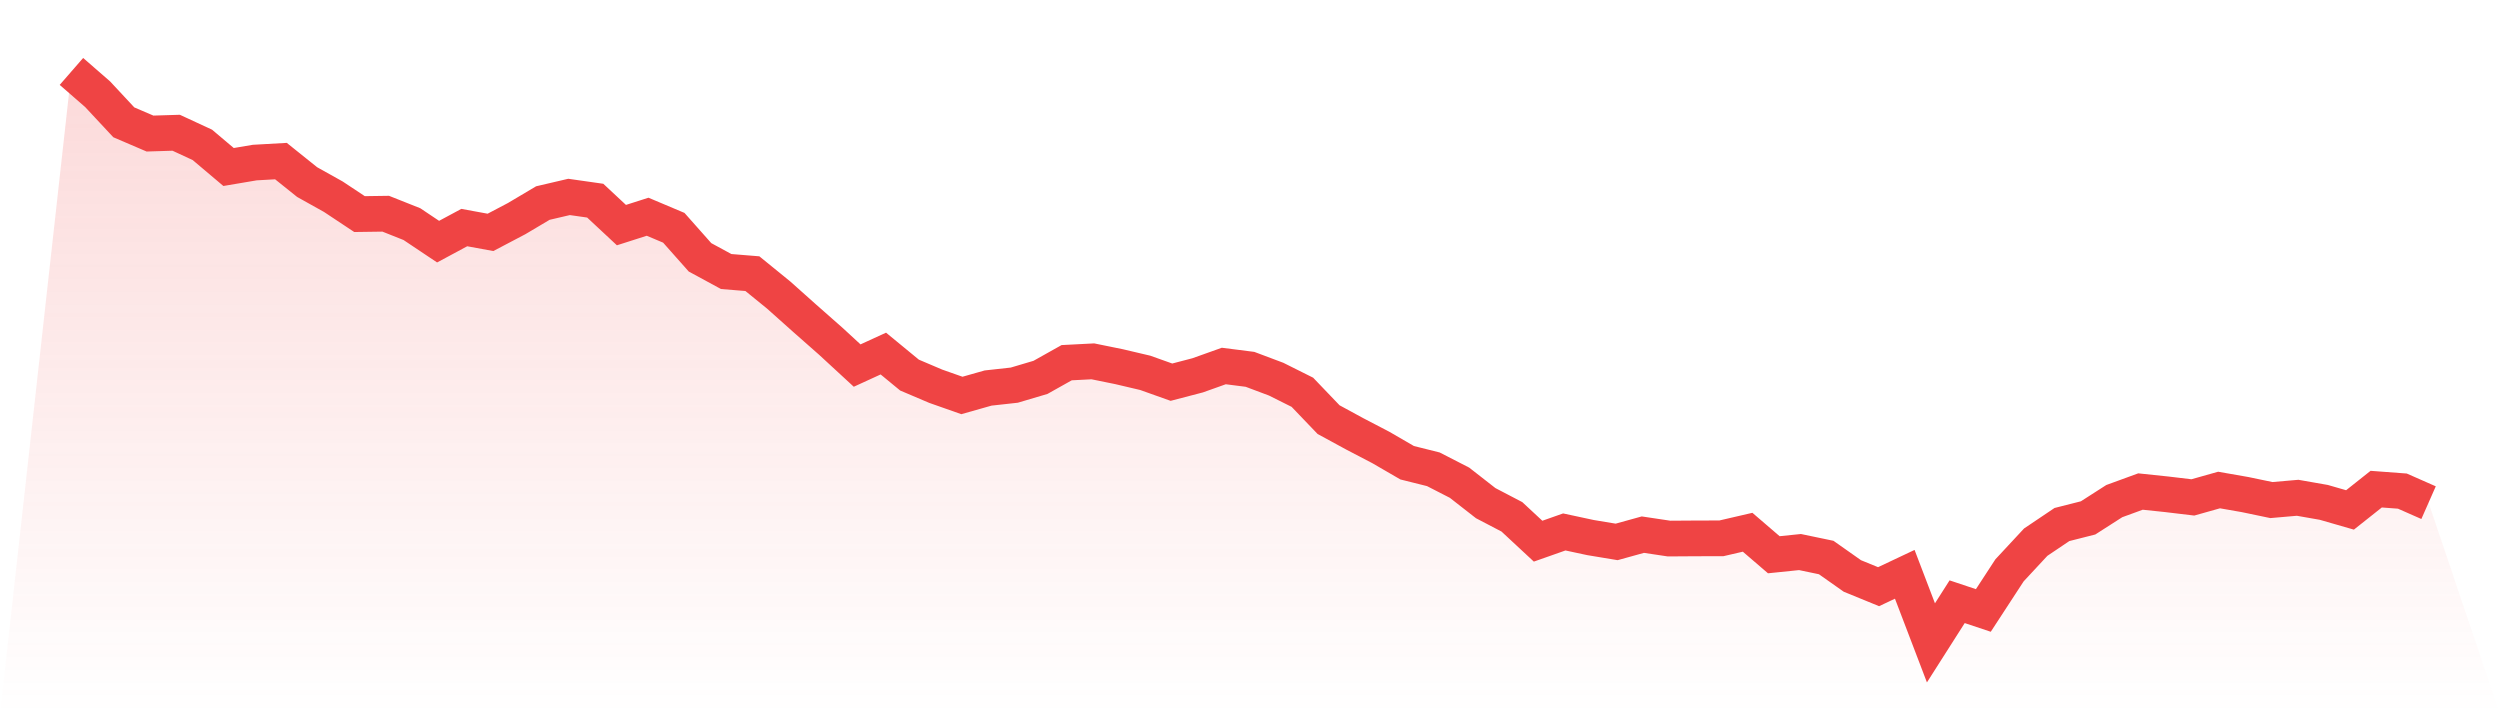
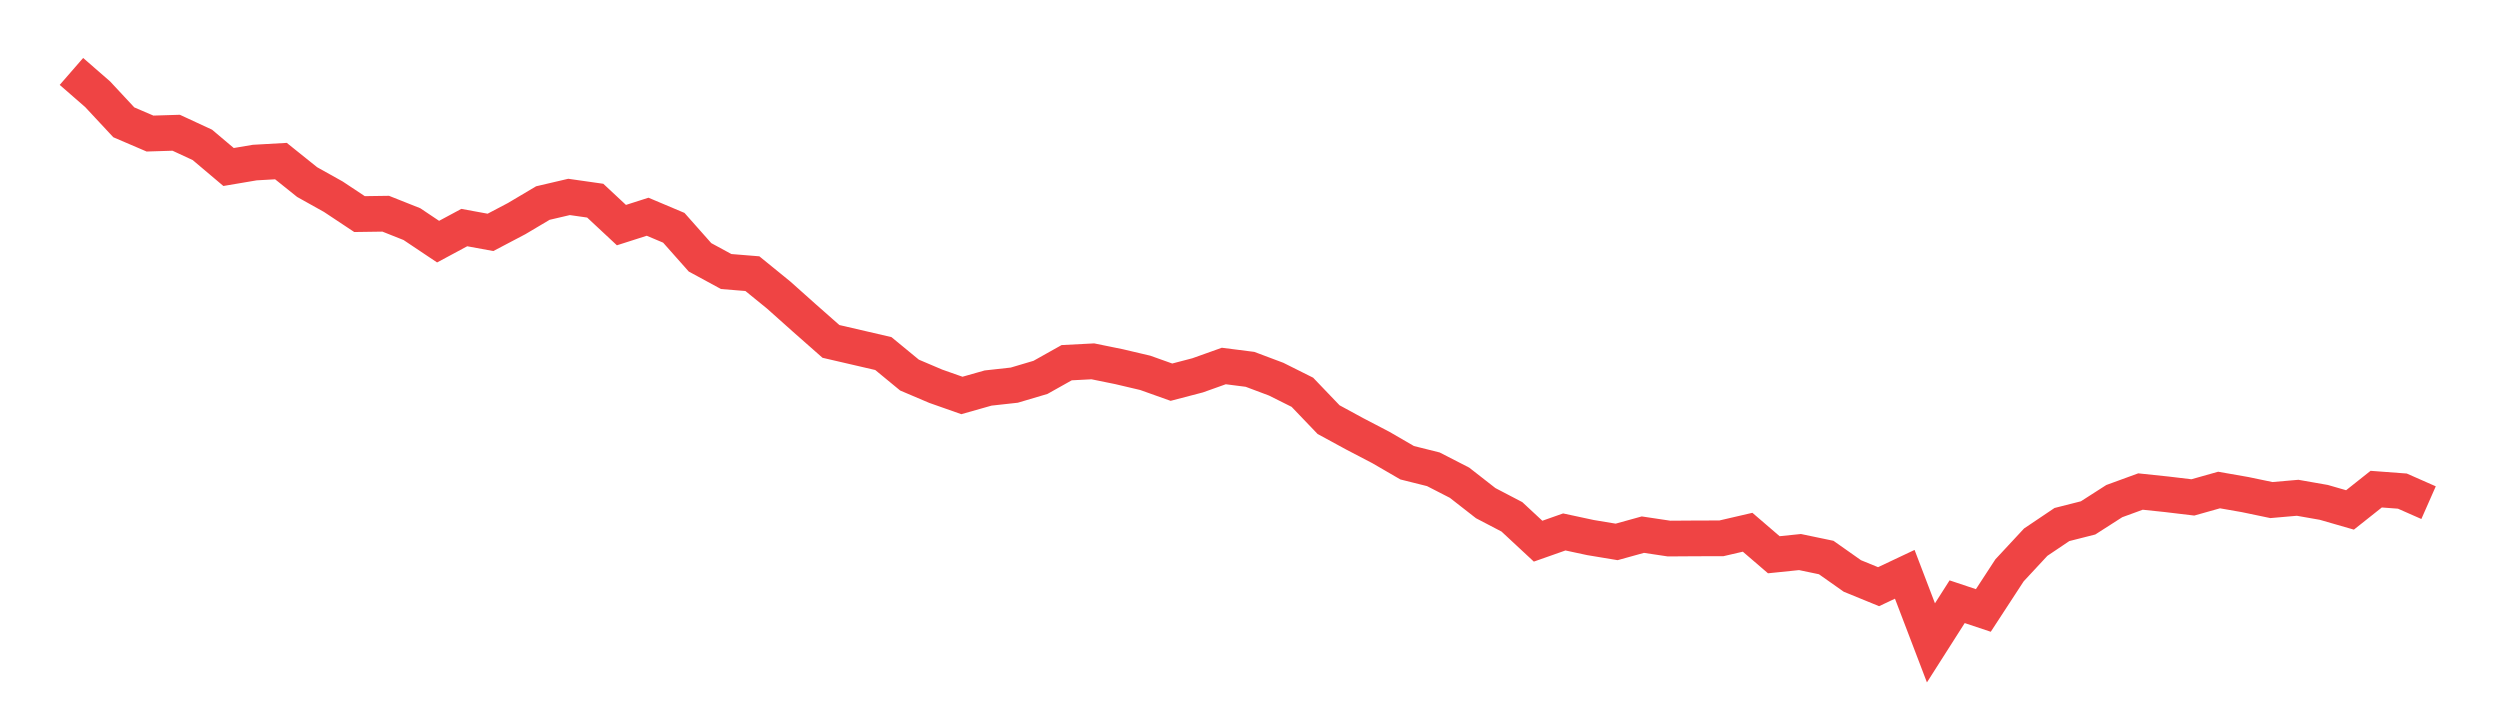
<svg xmlns="http://www.w3.org/2000/svg" viewBox="0 0 140 40">
  <defs>
    <linearGradient id="gradient" x1="0" x2="0" y1="0" y2="1">
      <stop offset="0%" stop-color="#ef4444" stop-opacity="0.2" />
      <stop offset="100%" stop-color="#ef4444" stop-opacity="0" />
    </linearGradient>
  </defs>
-   <path d="M4,4 L4,4 L5.467,5.277 L6.933,6.85 L8.4,7.479 L9.867,7.434 L11.333,8.113 L12.8,9.352 L14.267,9.104 L15.733,9.021 L17.2,10.197 L18.667,11.016 L20.133,11.989 L21.6,11.968 L23.067,12.551 L24.533,13.532 L26,12.744 L27.467,13.013 L28.933,12.242 L30.4,11.371 L31.867,11.028 L33.333,11.237 L34.8,12.606 L36.267,12.137 L37.733,12.756 L39.2,14.41 L40.667,15.206 L42.133,15.325 L43.6,16.518 L45.067,17.827 L46.533,19.119 L48,20.472 L49.467,19.799 L50.933,21.005 L52.4,21.629 L53.867,22.146 L55.333,21.73 L56.8,21.568 L58.267,21.133 L59.733,20.311 L61.2,20.235 L62.667,20.534 L64.133,20.879 L65.6,21.402 L67.067,21.019 L68.533,20.496 L70,20.683 L71.467,21.234 L72.933,21.967 L74.4,23.499 L75.867,24.297 L77.333,25.062 L78.8,25.913 L80.267,26.28 L81.733,27.032 L83.2,28.177 L84.667,28.943 L86.133,30.306 L87.6,29.789 L89.067,30.104 L90.533,30.347 L92,29.94 L93.467,30.16 L94.933,30.15 L96.4,30.146 L97.867,29.806 L99.333,31.066 L100.8,30.915 L102.267,31.221 L103.733,32.254 L105.2,32.854 L106.667,32.161 L108.133,36 L109.6,33.696 L111.067,34.186 L112.533,31.939 L114,30.361 L115.467,29.374 L116.933,29.002 L118.4,28.062 L119.867,27.526 L121.333,27.68 L122.8,27.855 L124.267,27.441 L125.733,27.698 L127.2,28.004 L128.667,27.876 L130.133,28.133 L131.6,28.556 L133.067,27.392 L134.533,27.502 L136,28.149 L140,40 L0,40 z" fill="url(#gradient)" />
-   <path d="M4,4 L4,4 L5.467,5.277 L6.933,6.85 L8.4,7.479 L9.867,7.434 L11.333,8.113 L12.8,9.352 L14.267,9.104 L15.733,9.021 L17.2,10.197 L18.667,11.016 L20.133,11.989 L21.6,11.968 L23.067,12.551 L24.533,13.532 L26,12.744 L27.467,13.013 L28.933,12.242 L30.4,11.371 L31.867,11.028 L33.333,11.237 L34.8,12.606 L36.267,12.137 L37.733,12.756 L39.2,14.41 L40.667,15.206 L42.133,15.325 L43.6,16.518 L45.067,17.827 L46.533,19.119 L48,20.472 L49.467,19.799 L50.933,21.005 L52.4,21.629 L53.867,22.146 L55.333,21.73 L56.8,21.568 L58.267,21.133 L59.733,20.311 L61.2,20.235 L62.667,20.534 L64.133,20.879 L65.6,21.402 L67.067,21.019 L68.533,20.496 L70,20.683 L71.467,21.234 L72.933,21.967 L74.4,23.499 L75.867,24.297 L77.333,25.062 L78.8,25.913 L80.267,26.28 L81.733,27.032 L83.2,28.177 L84.667,28.943 L86.133,30.306 L87.6,29.789 L89.067,30.104 L90.533,30.347 L92,29.94 L93.467,30.16 L94.933,30.15 L96.4,30.146 L97.867,29.806 L99.333,31.066 L100.8,30.915 L102.267,31.221 L103.733,32.254 L105.2,32.854 L106.667,32.161 L108.133,36 L109.6,33.696 L111.067,34.186 L112.533,31.939 L114,30.361 L115.467,29.374 L116.933,29.002 L118.4,28.062 L119.867,27.526 L121.333,27.68 L122.8,27.855 L124.267,27.441 L125.733,27.698 L127.2,28.004 L128.667,27.876 L130.133,28.133 L131.6,28.556 L133.067,27.392 L134.533,27.502 L136,28.149" fill="none" stroke="#ef4444" stroke-width="2" />
+   <path d="M4,4 L4,4 L5.467,5.277 L6.933,6.85 L8.4,7.479 L9.867,7.434 L11.333,8.113 L12.8,9.352 L14.267,9.104 L15.733,9.021 L17.2,10.197 L18.667,11.016 L20.133,11.989 L21.6,11.968 L23.067,12.551 L24.533,13.532 L26,12.744 L27.467,13.013 L28.933,12.242 L30.4,11.371 L31.867,11.028 L33.333,11.237 L34.8,12.606 L36.267,12.137 L37.733,12.756 L39.2,14.41 L40.667,15.206 L42.133,15.325 L43.6,16.518 L45.067,17.827 L46.533,19.119 L49.467,19.799 L50.933,21.005 L52.4,21.629 L53.867,22.146 L55.333,21.73 L56.8,21.568 L58.267,21.133 L59.733,20.311 L61.2,20.235 L62.667,20.534 L64.133,20.879 L65.6,21.402 L67.067,21.019 L68.533,20.496 L70,20.683 L71.467,21.234 L72.933,21.967 L74.4,23.499 L75.867,24.297 L77.333,25.062 L78.8,25.913 L80.267,26.28 L81.733,27.032 L83.2,28.177 L84.667,28.943 L86.133,30.306 L87.6,29.789 L89.067,30.104 L90.533,30.347 L92,29.94 L93.467,30.16 L94.933,30.15 L96.4,30.146 L97.867,29.806 L99.333,31.066 L100.8,30.915 L102.267,31.221 L103.733,32.254 L105.2,32.854 L106.667,32.161 L108.133,36 L109.6,33.696 L111.067,34.186 L112.533,31.939 L114,30.361 L115.467,29.374 L116.933,29.002 L118.4,28.062 L119.867,27.526 L121.333,27.68 L122.8,27.855 L124.267,27.441 L125.733,27.698 L127.2,28.004 L128.667,27.876 L130.133,28.133 L131.6,28.556 L133.067,27.392 L134.533,27.502 L136,28.149" fill="none" stroke="#ef4444" stroke-width="2" />
</svg>